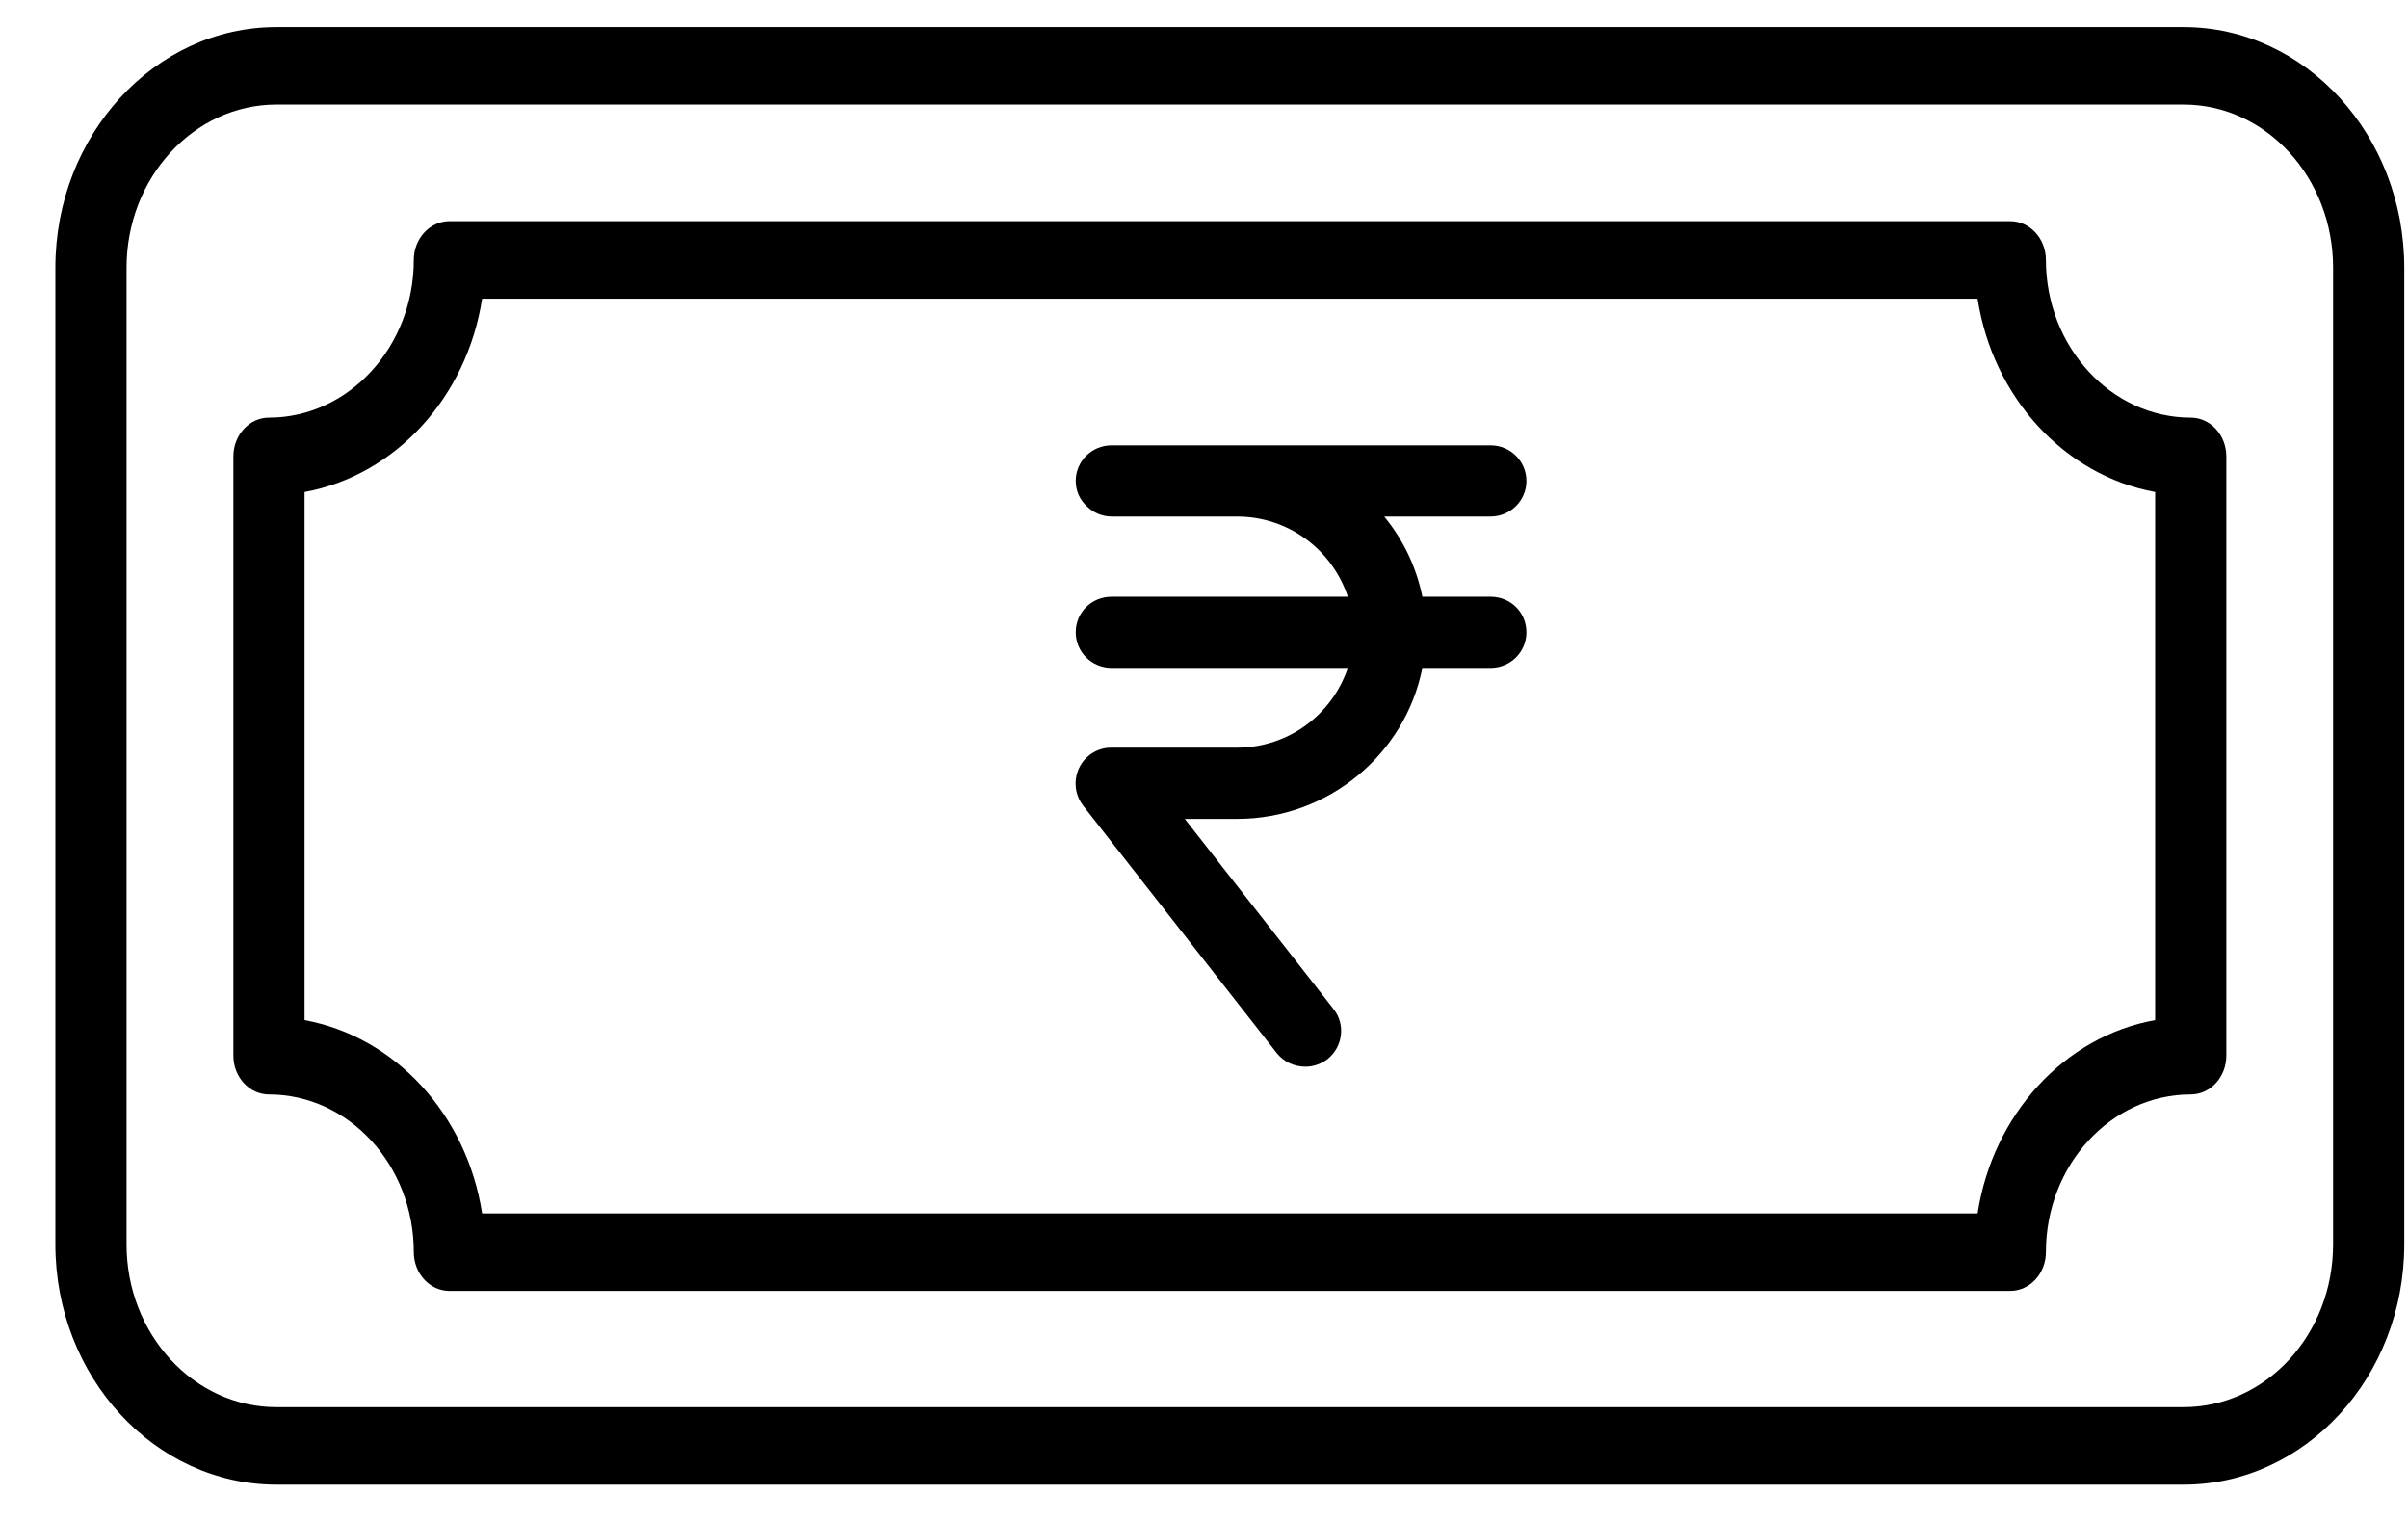
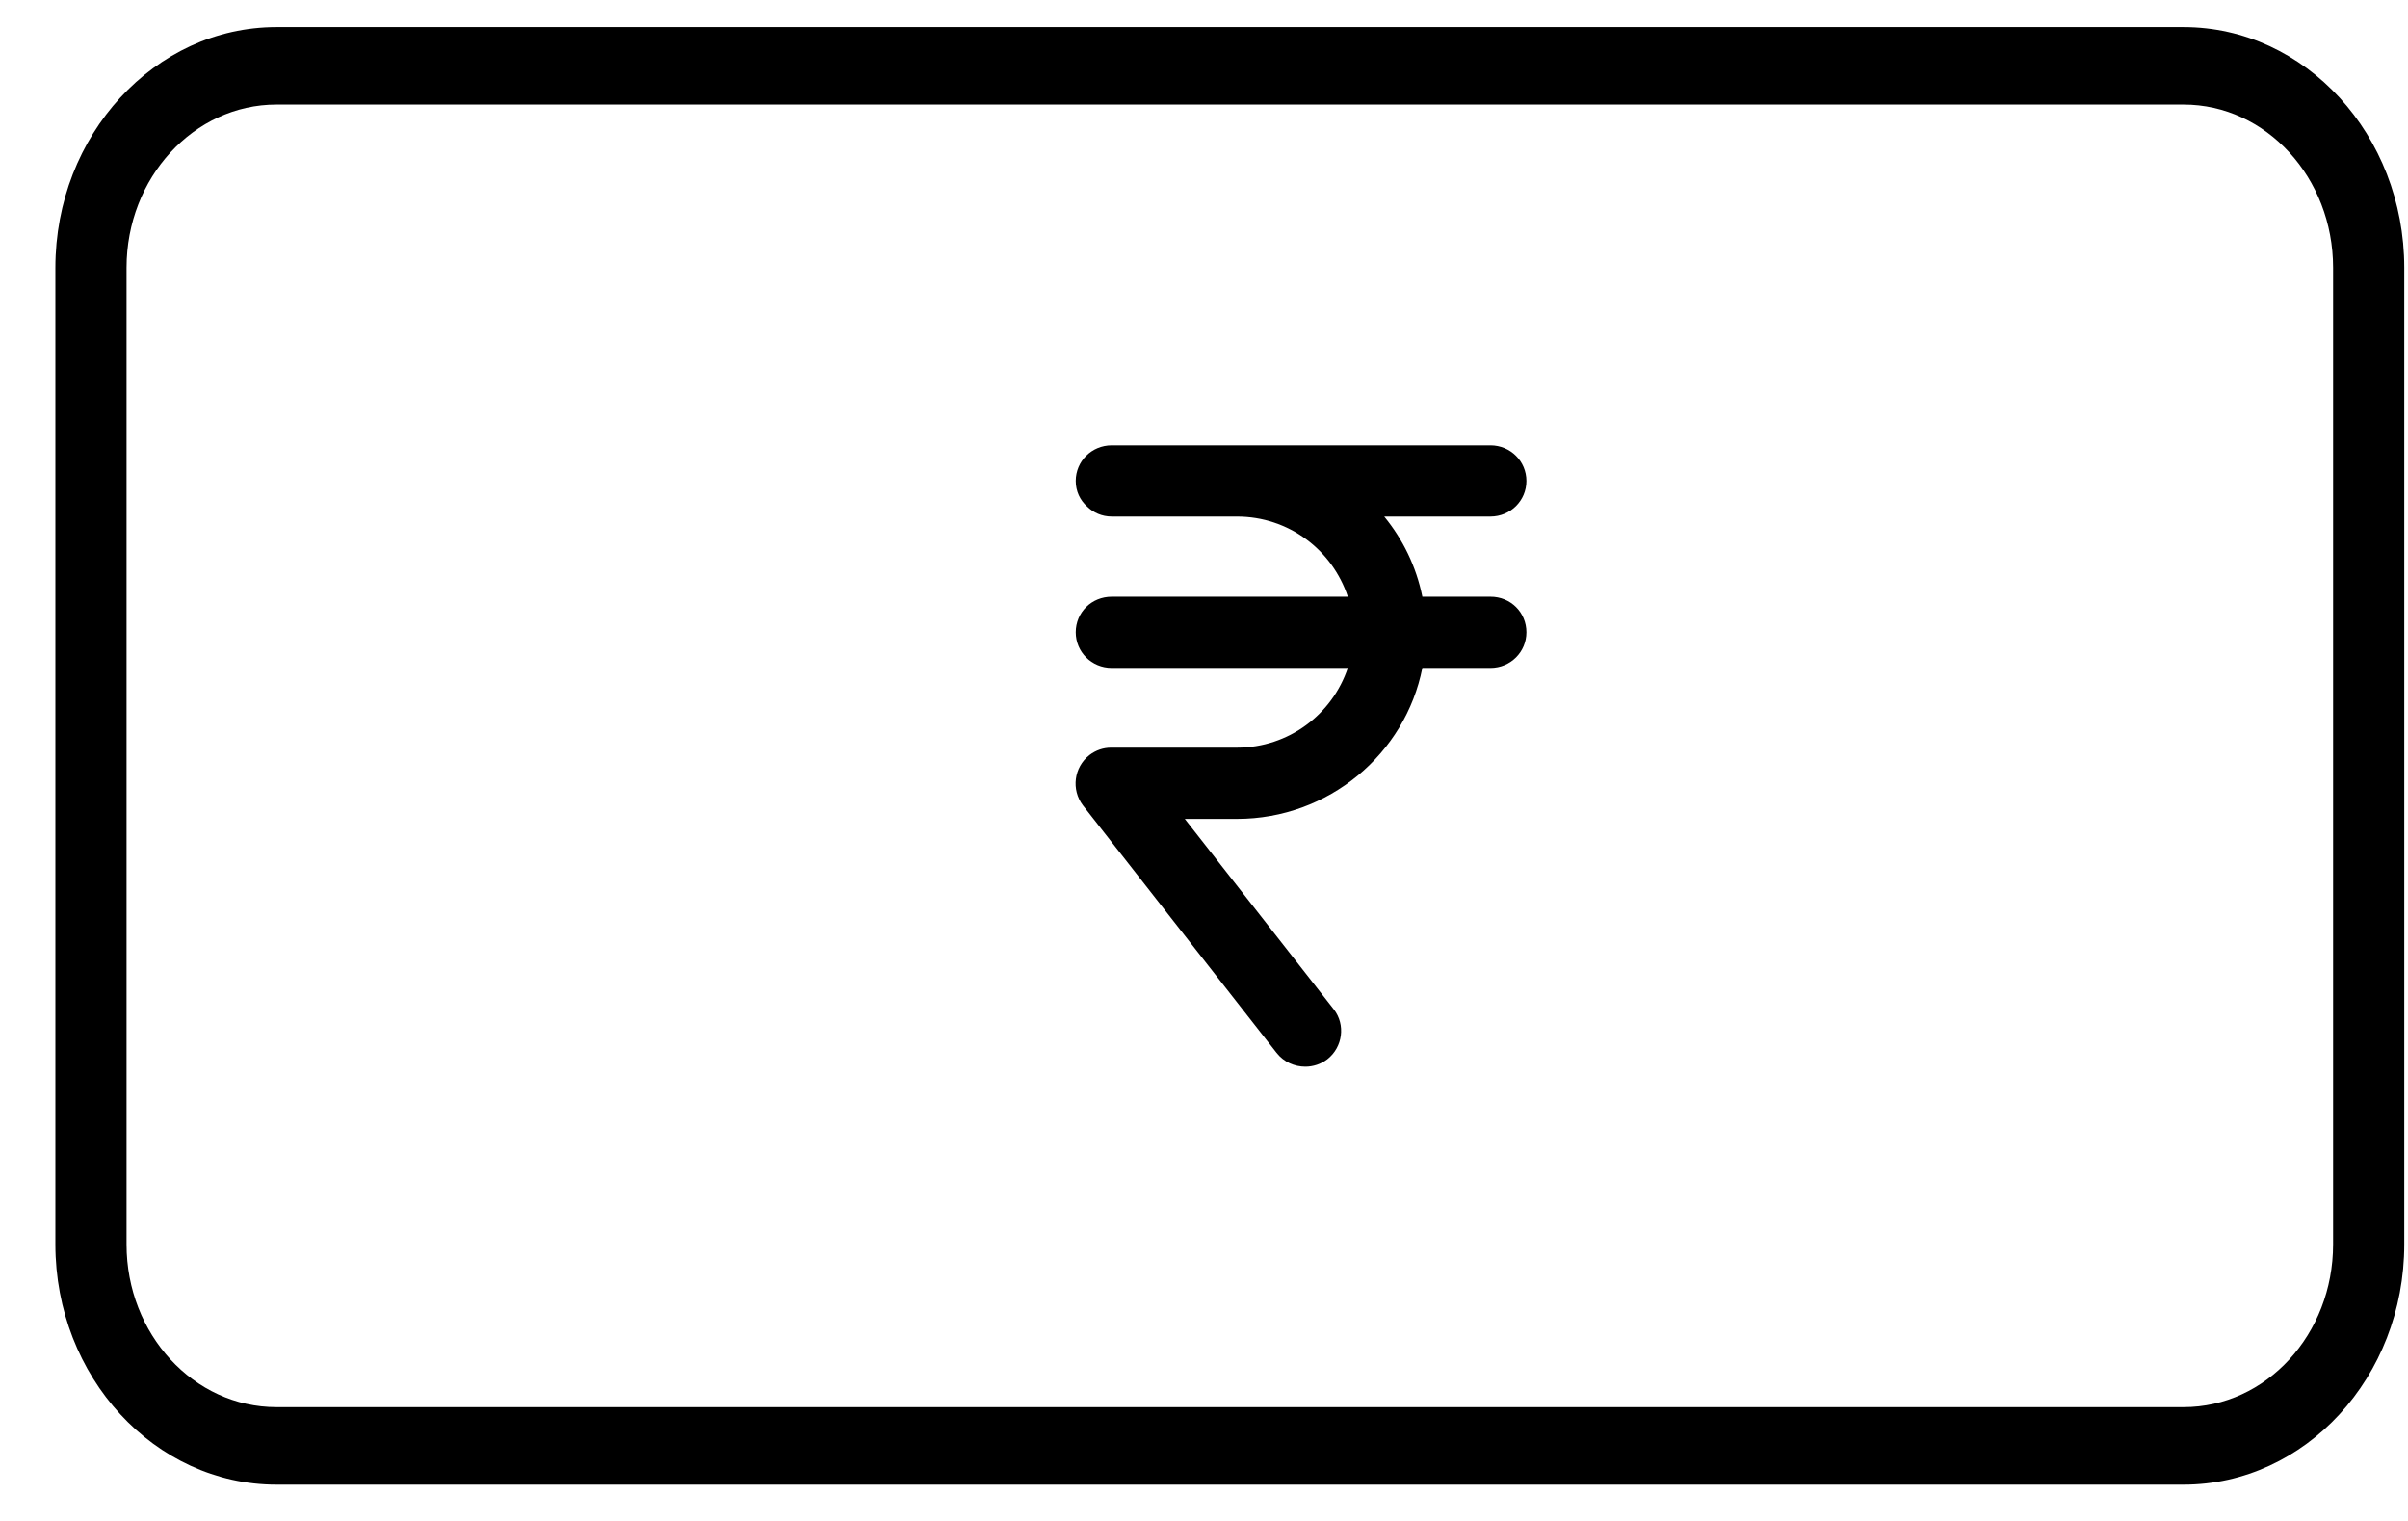
<svg xmlns="http://www.w3.org/2000/svg" width="38" height="24" viewBox="0 0 38 24" fill="none">
  <path d="M34.459 0.427H4.362C2.441 0.427 0.874 2.133 0.874 4.224V19.636C0.874 21.727 2.441 23.427 4.362 23.427H34.459C36.38 23.427 37.941 21.727 37.941 19.636V4.224C37.941 2.133 36.38 0.427 34.459 0.427ZM36.818 19.636C36.818 21.055 35.762 22.204 34.459 22.204H4.362C3.059 22.204 1.997 21.055 1.997 19.636V4.224C1.997 2.805 3.059 1.65 4.362 1.65H34.459C35.762 1.65 36.818 2.805 36.818 4.224V19.636Z" fill="black" />
-   <path d="M34.572 6.59C33.314 6.59 32.286 5.471 32.286 4.101C32.286 3.765 32.033 3.49 31.724 3.49H7.092C6.783 3.49 6.53 3.765 6.53 4.101C6.53 5.471 5.502 6.59 4.244 6.59C3.935 6.59 3.683 6.865 3.683 7.201V16.659C3.683 16.995 3.935 17.27 4.244 17.27C5.502 17.27 6.53 18.383 6.53 19.759C6.53 20.095 6.783 20.37 7.092 20.37H31.724C32.033 20.37 32.286 20.095 32.286 19.759C32.286 18.383 33.314 17.27 34.572 17.27C34.881 17.27 35.133 16.995 35.133 16.659V7.201C35.133 6.865 34.881 6.59 34.572 6.59ZM34.01 16.097C32.578 16.353 31.449 17.588 31.208 19.147H7.608C7.367 17.588 6.238 16.36 4.806 16.097V7.764C6.238 7.501 7.367 6.272 7.608 4.713H31.208C31.449 6.272 32.578 7.501 34.01 7.764V16.097Z" fill="black" />
  <path d="M24.088 9.977C24.088 10.287 23.838 10.539 23.52 10.539H22.446C22.179 11.893 20.969 12.922 19.52 12.922H18.697L21.049 15.928C21.236 16.169 21.191 16.523 20.946 16.715C20.844 16.793 20.719 16.832 20.6 16.832C20.429 16.832 20.259 16.759 20.145 16.613L17.089 12.708C16.902 12.461 16.947 12.107 17.191 11.916C17.294 11.837 17.413 11.798 17.532 11.798H17.544H19.52C20.338 11.798 21.026 11.27 21.27 10.539H17.544C17.226 10.539 16.976 10.287 16.976 9.977C16.976 9.663 17.226 9.416 17.544 9.416H21.27C21.026 8.679 20.338 8.151 19.52 8.151H17.544C17.39 8.151 17.254 8.089 17.157 7.994C17.044 7.893 16.976 7.752 16.976 7.589C16.976 7.28 17.226 7.027 17.544 7.027H23.52C23.838 7.027 24.088 7.28 24.088 7.589C24.088 7.898 23.838 8.151 23.52 8.151H21.844C22.139 8.511 22.349 8.938 22.446 9.416H23.52C23.838 9.415 24.088 9.663 24.088 9.977Z" fill="black" />
</svg>